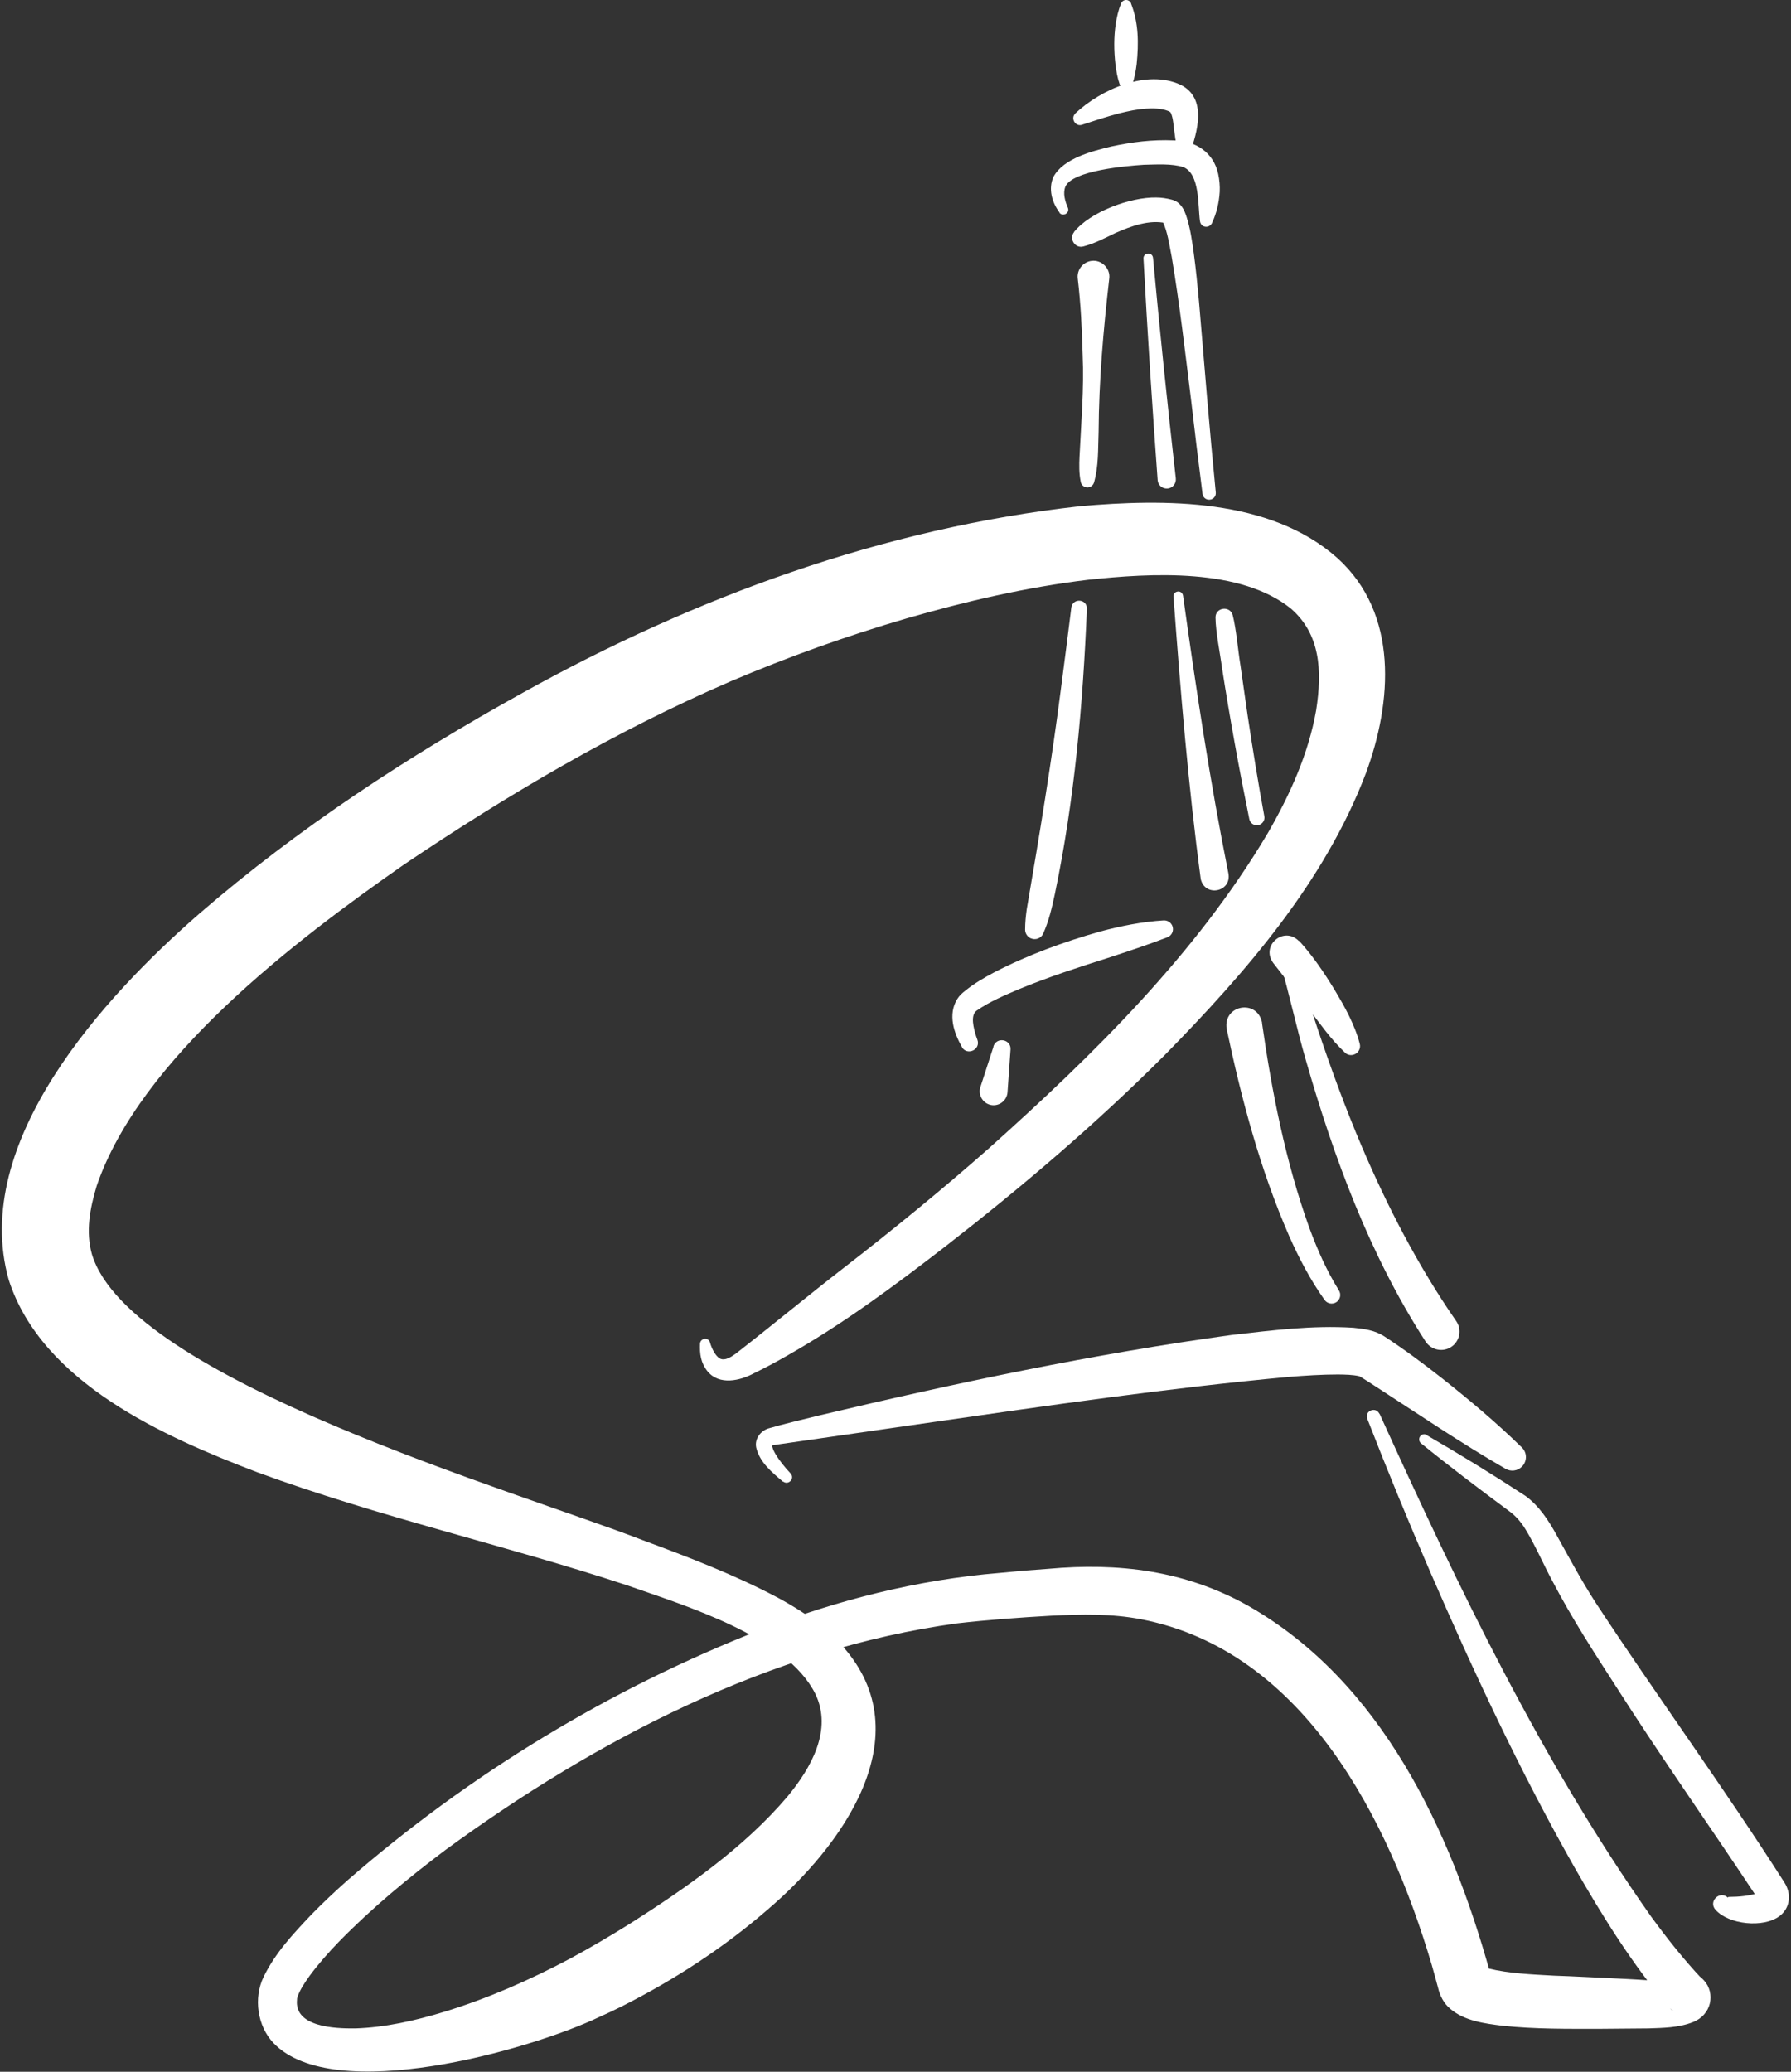
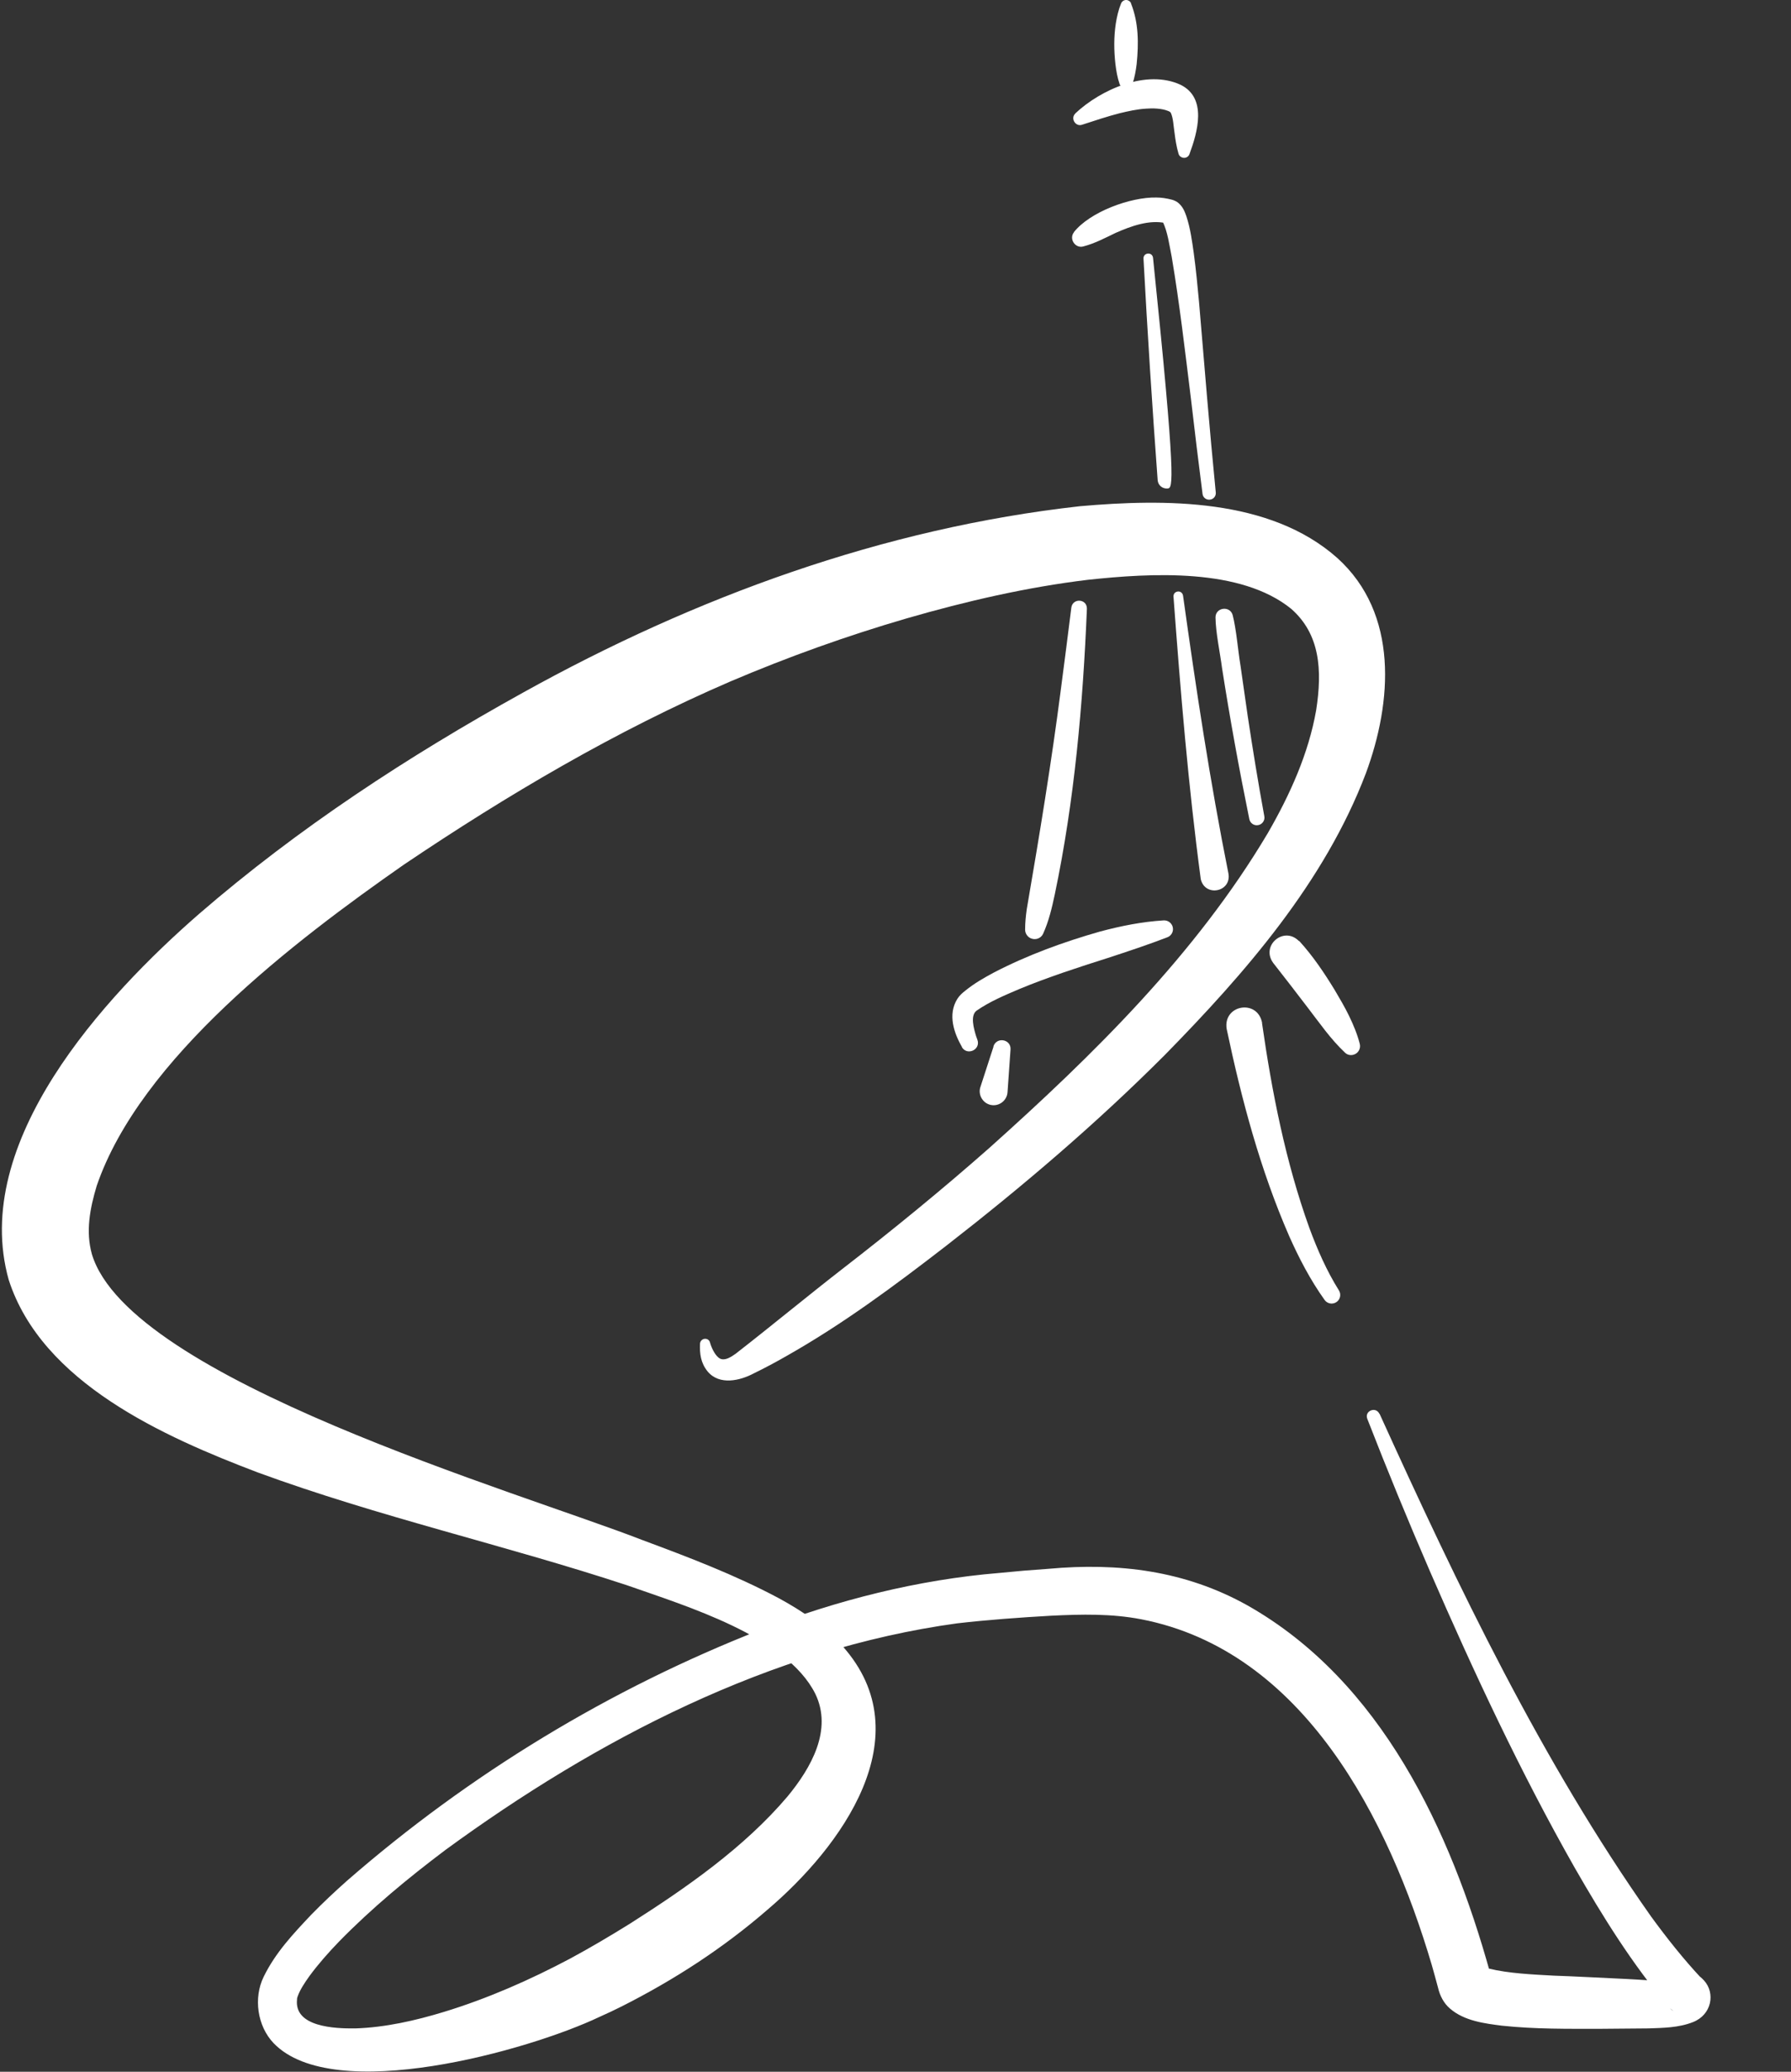
<svg xmlns="http://www.w3.org/2000/svg" width="817" height="945" viewBox="0 0 817 945" fill="none">
  <rect x="0" y="0" width="817" height="945" fill="#333333" stroke="none" />
-   <path d="M483.368 96.989C479.885 92.389 478.081 86.11 480.569 80.64C485.172 72.185 498.236 68.953 506.883 66.839C516.401 64.787 525.67 63.606 535.499 64.041C545.391 64.166 553.602 69.512 555.717 79.396C556.277 81.945 556.526 84.867 556.402 87.416C556.091 92.575 554.909 97.362 552.856 101.776C552.171 103.206 550.492 103.827 549.061 103.206C548.066 102.771 547.506 101.838 547.381 100.843C546.386 93.508 547.381 79.272 539.792 76.226C534.442 74.547 527.661 75.045 521.751 75.169C513.913 75.666 489.029 77.78 485.981 85.178C484.799 88.162 485.857 91.829 487.101 94.689C488.221 97.114 484.861 99.103 483.244 96.989H483.368Z" fill="white" />
  <path d="M490.522 51.733C502.093 40.854 523.057 31.467 538.547 38.678C550.803 44.708 546.261 60.374 542.591 70.32C542.093 71.688 540.538 72.372 539.17 71.812C538.361 71.501 537.801 70.88 537.614 70.134C536.681 66.963 536.184 63.793 535.81 60.747C535.25 57.079 535.25 54.157 534.131 51.546C533.944 51.298 533.944 51.173 533.695 51.049C533.446 50.862 533.384 50.8 532.7 50.552C529.9 49.433 525.857 49.308 522.809 49.557C518.703 49.806 514.784 50.676 510.678 51.671C505.141 53.1 499.356 55.028 493.633 56.892C490.584 57.949 488.22 53.971 490.522 51.795V51.733Z" fill="white" />
  <path d="M515.904 1.503C519.45 10.393 519.45 19.842 518.517 29.167C518.143 32.213 517.583 35.321 516.588 38.367C516.028 39.984 514.286 40.854 512.669 40.294C511.736 39.984 511.052 39.238 510.74 38.367C509.683 35.321 509.185 32.213 508.812 29.167C508.128 23.012 508.065 16.858 508.999 10.704C509.496 7.657 510.181 4.549 511.425 1.503C511.985 0.26 513.415 -0.362 514.66 0.198C515.282 0.446 515.717 0.944 515.966 1.503H515.904Z" fill="white" />
-   <path d="M591.487 436.475C593.789 447.23 597.646 458.979 601.13 469.485C607.164 487.451 613.82 505.665 621.223 523.01C633.105 550.798 647.102 577.84 664.272 602.582C666.947 606.374 665.952 611.658 662.157 614.269C658.3 616.942 652.95 615.885 650.337 611.969C624.831 572.493 608.47 528.107 595.593 483.224C591.301 468.366 588.128 453.198 583.774 438.402C582.405 433.243 590.057 431.191 591.425 436.475H591.487Z" fill="white" />
  <path d="M562.312 280.564C563.992 287.091 564.738 296.789 565.858 303.503L569.155 326.504C571.457 341.797 573.945 357.09 576.744 372.32C577.118 374.185 575.811 376.05 573.945 376.361C572.079 376.734 570.275 375.491 569.901 373.626C565.236 350.749 561.068 327.81 557.46 304.746C556.589 297.97 554.536 288.397 554.474 281.621C554.474 277.021 561.068 276.15 562.312 280.564Z" fill="white" />
  <path d="M489.839 105.941C497.179 96.616 515.717 89.84 527.475 90.089C529.777 90.089 532.203 90.462 534.567 91.083C535.438 91.27 536.993 92.016 537.615 92.637C539.668 94.44 540.414 96.492 541.161 98.543C543.027 104.2 543.774 109.919 544.582 115.639C545.578 122.974 546.262 130.248 546.946 137.583L550.617 181.161C551.861 195.646 553.167 210.13 554.598 224.615C554.785 226.293 553.541 227.785 551.861 227.91C550.243 228.096 548.75 226.915 548.564 225.299C546.697 210.814 544.956 196.392 543.276 181.907C540.601 160.336 538.113 138.64 534.505 117.193C533.385 111.722 532.701 105.754 530.274 100.843C530.274 100.843 530.15 100.719 530.523 101.154C530.772 101.403 531.145 101.589 531.643 101.776C532.078 101.9 531.767 101.776 531.767 101.776C524.302 100.097 515.904 103.143 508.874 106.252C504.084 108.552 499.419 111.038 494.193 112.406C490.461 113.463 487.475 108.863 489.963 105.879L489.839 105.941Z" fill="white" />
  <path d="M592.67 429.202C598.89 436.04 603.992 443.624 608.782 451.457C611.083 455.374 613.385 459.228 615.376 463.331C617.367 467.434 619.108 471.599 620.29 476.137C620.85 478.313 619.544 480.551 617.367 481.11C615.936 481.483 614.505 481.11 613.51 480.115C606.978 473.961 602.001 466.688 596.589 459.663C592.67 454.503 584.769 444.246 580.788 439.211C575.002 431.253 585.702 422.239 592.545 429.264L592.67 429.202Z" fill="white" />
  <path d="M438.889 477.691C435.157 471.225 432.233 462.771 436.712 455.622C437.645 454.13 438.952 452.949 440.32 451.892C444.364 448.597 448.905 445.986 453.446 443.562C468.812 435.605 485.173 429.637 501.783 424.912C511.301 422.363 520.943 420.436 530.834 419.815C533.012 419.69 534.94 421.369 535.065 423.545C535.189 425.347 534.069 426.964 532.514 427.523C523.494 431.004 514.411 433.988 505.329 436.972C492.14 441.137 477.646 445.862 464.955 451.146C458.236 454.006 451.58 456.803 445.608 460.906C442.435 463.082 444.239 469.174 445.235 472.531C445.484 473.153 445.67 473.712 445.857 474.272C447.474 478.748 441.253 481.731 438.765 477.629L438.889 477.691Z" fill="white" />
  <path d="M539.668 271.674C545.578 314.071 551.985 356.592 560.384 398.492C561.814 406.884 549.746 409.309 547.755 401.041C542.032 358.146 538.486 315.19 535.313 272.109C535.189 269.374 539.17 268.877 539.668 271.674Z" fill="white" />
-   <path d="M525.981 117.628C529.092 151.197 532.576 184.767 536.37 218.212C536.619 220.512 535.002 222.563 532.7 222.812C530.398 223.061 528.345 221.444 528.096 219.144C525.608 185.388 523.431 151.695 521.627 117.939C521.502 115.141 525.67 114.768 525.981 117.628Z" fill="white" />
+   <path d="M525.981 117.628C536.619 220.512 535.002 222.563 532.7 222.812C530.398 223.061 528.345 221.444 528.096 219.144C525.608 185.388 523.431 151.695 521.627 117.939C521.502 115.141 525.67 114.768 525.981 117.628Z" fill="white" />
  <path d="M495.811 277.704C494.006 321.344 490.15 365.047 481.191 407.817C479.885 413.971 478.454 420.126 475.841 425.907C474.846 428.083 472.296 428.953 470.118 427.958C468.563 427.212 467.63 425.658 467.63 424.042C467.63 420.871 467.941 417.825 468.376 414.717C474.1 381.396 479.698 347.516 483.991 314.009C485.422 303.254 487.35 288.024 488.719 277.083C489.403 272.669 495.873 273.104 495.811 277.642V277.704Z" fill="white" />
-   <path d="M506.012 127.077C503.337 150.265 501.285 173.639 501.16 196.951C500.849 204.722 501.222 212.555 499.045 220.139C498.547 221.755 496.806 222.688 495.126 222.19C494.006 221.817 493.197 220.885 493.011 219.828C492.202 215.912 492.264 212.057 492.451 208.203C493.197 192.724 494.566 177.307 493.882 161.828C493.571 150.265 493.011 138.578 491.642 127.077C491.145 123.099 494.006 119.493 497.925 118.996C502.529 118.374 506.635 122.477 506.012 127.077Z" fill="white" />
  <path d="M575.687 466.625C580.228 498.267 586.449 529.972 597.273 560.06C600.944 570.006 605.236 579.766 610.773 588.594C611.955 590.459 611.333 592.883 609.529 594.002C607.725 595.121 605.423 594.624 604.241 592.946C597.709 583.807 592.546 573.861 588.066 563.79C574.878 533.515 566.356 501.562 559.575 469.361C557.771 458.295 573.696 455.498 575.749 466.625H575.687Z" fill="white" />
  <path d="M629.311 644.854C665.205 723.866 703.09 803.127 753.169 874.182C760.385 884.067 767.974 893.64 776.124 902.343L774.009 900.603C774.942 901.162 775.191 901.411 775.751 901.846C776.248 902.281 776.746 902.716 777.306 903.338C782.593 909.119 780.852 919.004 772.267 922.36C765.61 924.971 758.519 924.971 751.987 925.22L730.089 925.407C715.035 925.407 700.415 925.593 685.112 923.977C677.398 922.982 667.942 921.863 661.41 916.144C658.611 913.782 656.807 910.238 655.998 906.695C655.003 903.027 654.132 899.732 653.137 896.313C633.541 829.982 594.722 752.959 520.569 738.599C506.945 735.988 493.446 736.299 479.449 736.983C465.265 737.791 450.584 738.848 436.587 740.464C351.485 752.151 272.044 793.491 203.241 843.783C186.072 856.714 169.524 870.39 154.594 885.683C149.741 890.718 145.076 896.002 141.157 901.349C138.855 904.581 136.864 907.565 135.744 910.736C135.558 911.233 135.496 911.606 135.496 911.73C135.496 911.73 135.496 911.855 135.496 912.041C134.127 924.536 152.541 925.344 162.121 925.22C175.683 924.785 189.431 921.677 202.495 917.698C222.464 911.606 241.935 903.027 260.287 893.267C269.494 888.294 278.514 882.948 287.41 877.415C313.227 861.003 339.603 842.602 359.261 819.414C370.024 806.36 379.915 789.015 371.89 772.542C358.701 746.308 313.102 732.631 285.917 723.058C230.24 704.719 172.821 691.913 117.455 671.585C74.966 655.422 19.165 630.804 3.986 583.807C-13.681 521.02 47.47 454.627 90.767 416.893C136.18 377.604 186.196 344.967 238.451 315.998C316.959 272.358 402.932 240.902 492.7 230.894C531.083 227.537 579.108 227.101 609.964 254.454C638.206 279.88 635.034 320.35 623.09 352.676C604.178 402.47 567.91 443.935 531.331 481.234C499.916 512.69 466.323 541.286 431.362 568.452C408.033 586.48 384.456 604.011 358.701 618.558C353.849 621.355 348.935 623.966 343.834 626.453C337.55 629.81 328.157 631.985 322.807 625.582C319.634 621.666 319.137 617.501 319.323 612.838C319.448 611.533 320.567 610.6 321.812 610.663C322.931 610.725 323.74 611.533 323.927 612.528C324.798 615.512 326.602 618.744 328.406 619.677C330.707 620.858 333.507 618.931 335.56 617.501C351.796 604.881 367.908 591.516 384.145 578.896C406.727 561.428 429.806 542.591 451.144 523.755C498.858 481.048 545.639 435.107 578.361 379.966C588.439 362.498 596.9 343.786 600.383 324.017C603.245 305.679 602.187 289.267 588.999 277.704C565.92 258.992 525.235 261.355 496.308 264.463C468.438 267.82 440.693 274.223 413.632 282.056C386.322 290.013 359.448 299.649 333.32 310.776C280.94 333.342 231.36 362.622 184.143 394.451C134.376 429.202 64.017 482.726 44.111 540.913C41 551.295 39.01 561.738 41.933 572.12C59.165 629.126 236.025 680.288 293.071 702.481C313.973 710.252 335.124 718.271 355.093 728.901C365.855 734.745 376.058 741.583 384.332 750.846C420.973 791.875 383.585 842.602 350.179 871.012C329.899 888.605 307.628 903.027 283.802 915.087C280.38 916.828 276.897 918.444 273.413 919.998C241.251 935.291 152.105 960.406 124.796 931.934C117.331 924.101 115.589 911.295 120.254 901.722C125.667 890.594 133.878 881.953 141.965 873.374C147.253 867.966 152.665 862.868 158.264 857.895C214.128 809.219 278.265 770.241 347.317 743.262C381.781 729.896 418.795 720.509 455.996 717.463C463.337 716.717 470.678 716.095 478.143 715.598C510.118 712.676 540.538 716.344 569.03 732.258C630.119 766.822 661.721 835.018 679.762 899.919L680.073 901.038C679.638 899.732 678.829 898.551 677.896 897.743C677.585 897.494 677.523 897.432 677.274 897.246C677.087 897.121 677.274 897.246 677.647 897.432C678.02 897.556 678.518 897.743 679.14 897.929C688.285 900.167 698.922 900.603 708.876 901.162C714.226 901.286 735.875 902.405 741.536 902.654C747.756 902.903 756.092 903.773 762.064 903.524C762.749 903.524 763.433 903.462 763.931 903.4C764.428 903.4 764.864 903.276 764.615 903.4C764.491 903.524 764.117 903.586 763.184 904.395C759.39 907.316 758.954 914.838 763.371 917.325L761.256 915.584C744.522 895.816 731.147 874.244 718.394 852.051C693.51 808.225 672.297 762.719 652.266 716.655C642.312 693.654 632.794 670.528 623.712 647.154C622.343 643.548 627.631 641.372 629.248 644.916L629.311 644.854Z" fill="white" />
-   <path d="M357.271 675.936C352.232 671.647 346.571 667.109 344.953 660.271C344.145 656.23 347.006 652.687 350.49 651.568C357.209 649.578 367.224 647.216 374.067 645.537C436.09 630.804 498.547 617.625 561.814 608.922C580.29 606.808 598.517 604.446 617.367 605.627C622.281 606.125 627.196 606.746 631.55 609.606C640.695 615.574 649.466 622.101 657.989 628.815C670.555 638.761 682.748 649.019 694.257 660.271C696.683 662.695 696.683 666.549 694.257 668.974C692.266 671.025 689.156 671.336 686.792 669.969C666.201 658.095 646.605 644.729 626.76 631.923C624.645 630.556 621.597 628.566 619.855 627.572C620.042 627.696 620.353 627.82 620.166 627.758C616.993 627.012 613.759 627.012 610.399 626.95C602.934 626.95 595.22 627.447 587.631 628.069C532.638 633.167 477.894 641.124 423.15 649.019C408.967 651.07 369.215 656.789 355.405 658.779C354.471 658.903 353.289 659.09 352.916 659.152C352.419 659.276 352.17 659.4 352.294 659.214C352.294 659.214 352.294 659.152 352.294 659.09C352.294 659.027 352.294 659.027 352.294 658.965C352.294 658.965 352.232 659.027 352.232 659.214C352.232 660.395 353.041 662.011 353.725 663.193C355.529 666.239 358.08 669.347 360.63 672.082C362.745 674.382 359.635 677.677 357.209 675.75L357.271 675.936Z" fill="white" />
  <path d="M460.973 478.686L459.605 498.205C459.356 501.687 456.308 504.36 452.824 504.111C448.656 503.863 445.857 499.511 447.287 495.657L453.197 477.442V477.194C454.752 472.78 461.284 474.085 460.973 478.686Z" fill="white" />
-   <path d="M650.711 654.552C665.952 663.379 681.131 672.704 695.875 682.34C702.096 686.878 706.45 693.592 709.996 700.057C715.968 710.811 721.505 721.193 728.161 731.45C756.218 774.158 786.513 815.56 814.01 858.703C817.307 863.801 816.622 870.328 811.832 873.934C804.367 879.591 788.566 877.788 782.656 871.198C779.048 867.406 784.46 862.06 788.255 865.604C788.255 865.541 788.255 865.417 788.255 865.355C788.504 865.168 788.753 865.293 789.064 865.231C793.045 865.231 798.146 864.733 801.692 863.552C802.626 863.241 803.31 862.744 803.061 862.868C802.812 862.868 801.941 864.174 801.941 864.858C801.879 865.168 801.879 865.541 801.941 865.852C801.941 865.977 802.003 866.163 802.003 866.163C802.003 866.287 802.066 866.35 802.003 866.287L801.755 865.852C780.417 833.588 757.959 801.884 737.119 769.185C727.166 753.768 717.026 738.102 708.441 721.69C704.335 714.168 700.416 704.968 695.999 697.757C693.884 694.275 691.458 691.416 688.223 689.116C674.786 679.169 661.162 668.85 648.223 658.344C647.227 657.536 647.103 656.044 647.912 655.049C648.658 654.117 649.965 653.93 650.898 654.552H650.711Z" fill="white" />
</svg>